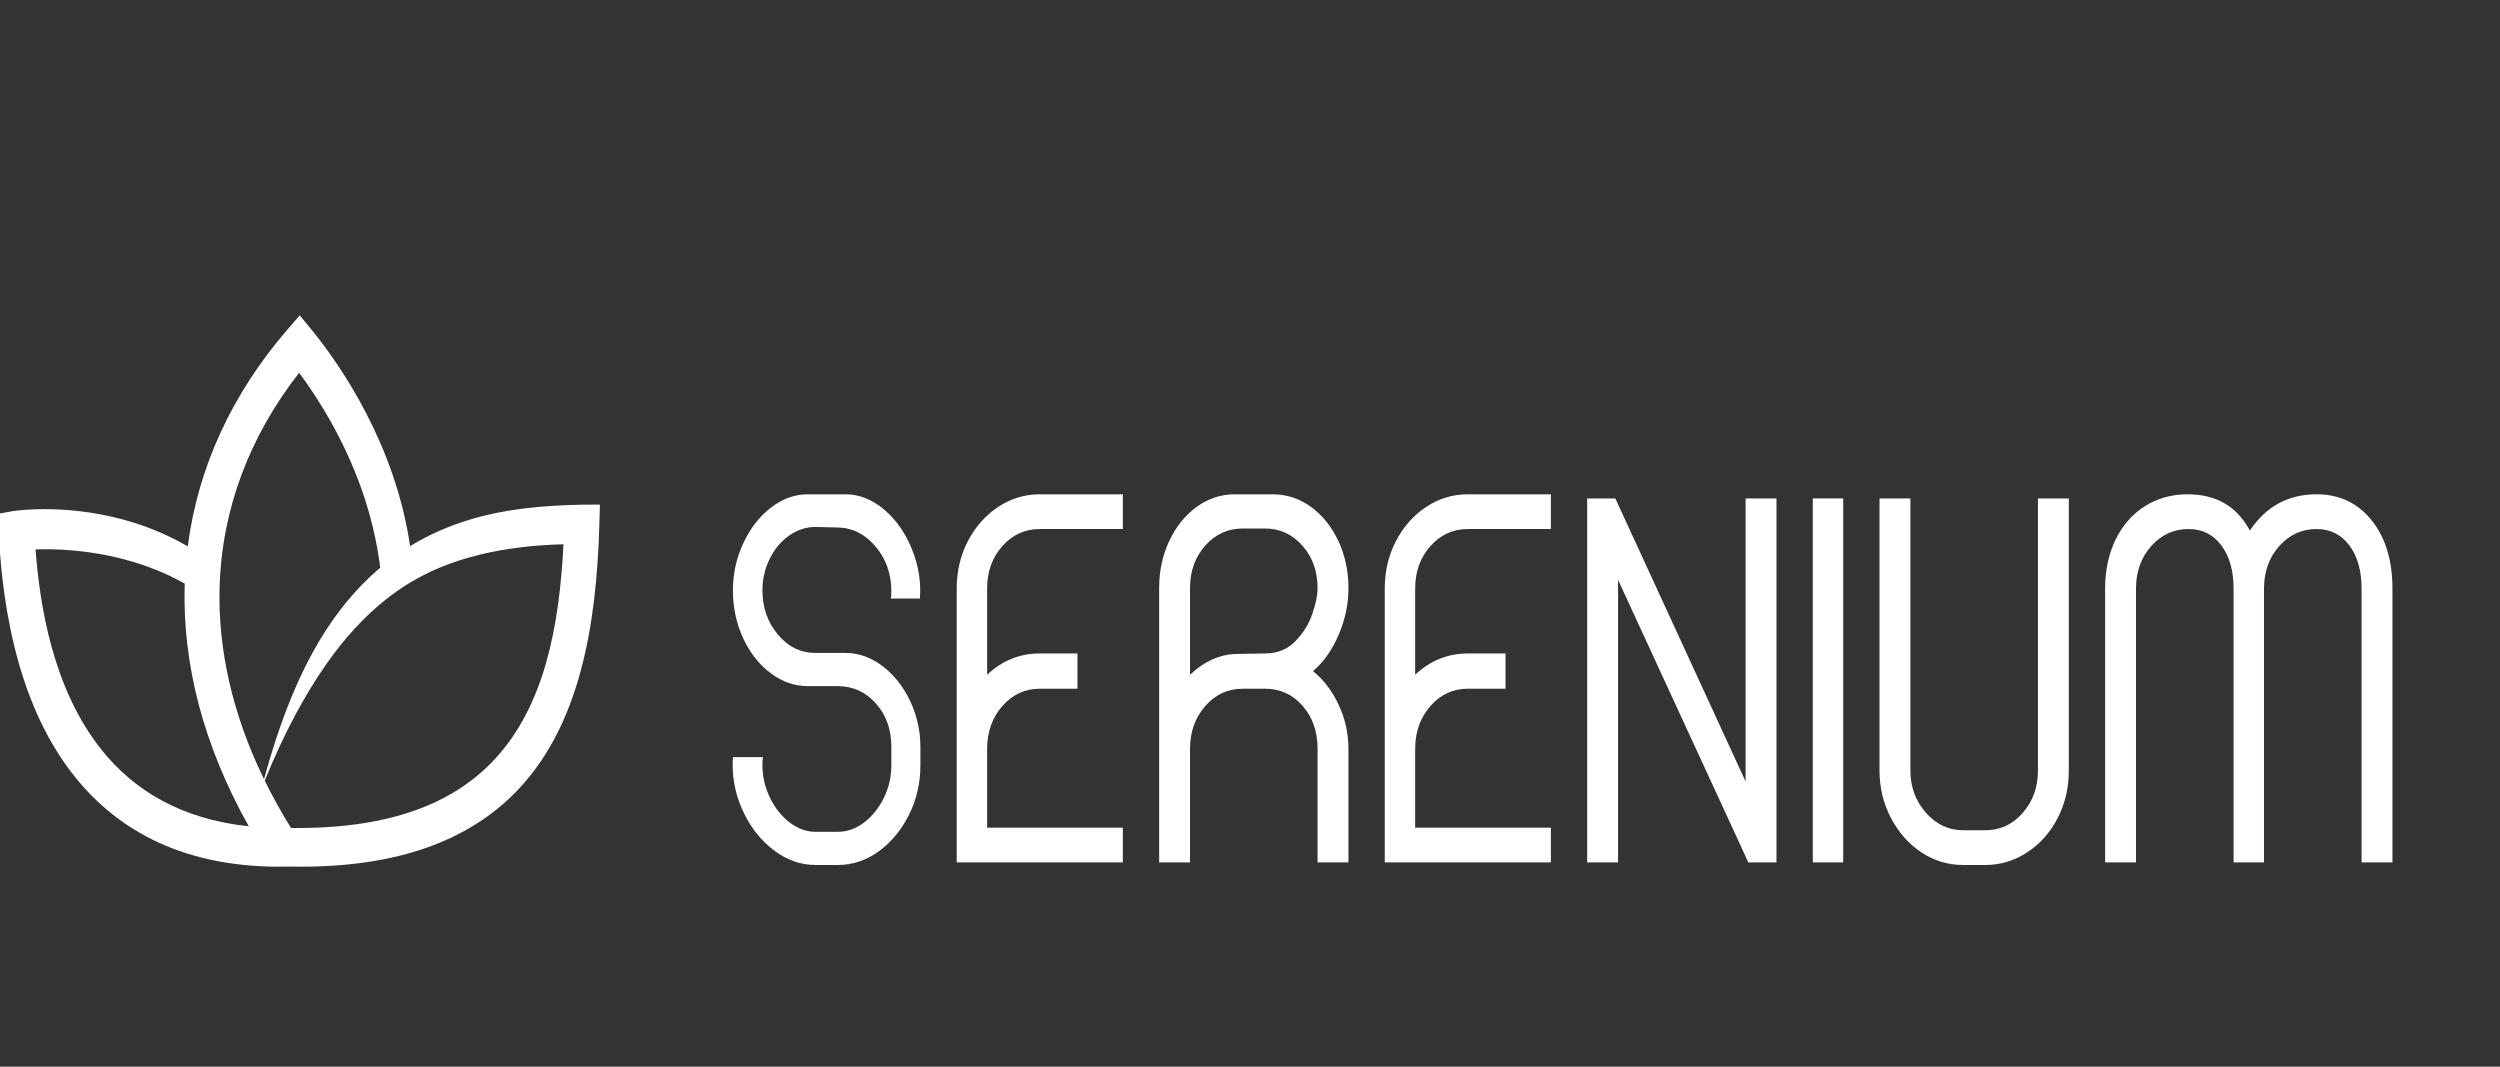
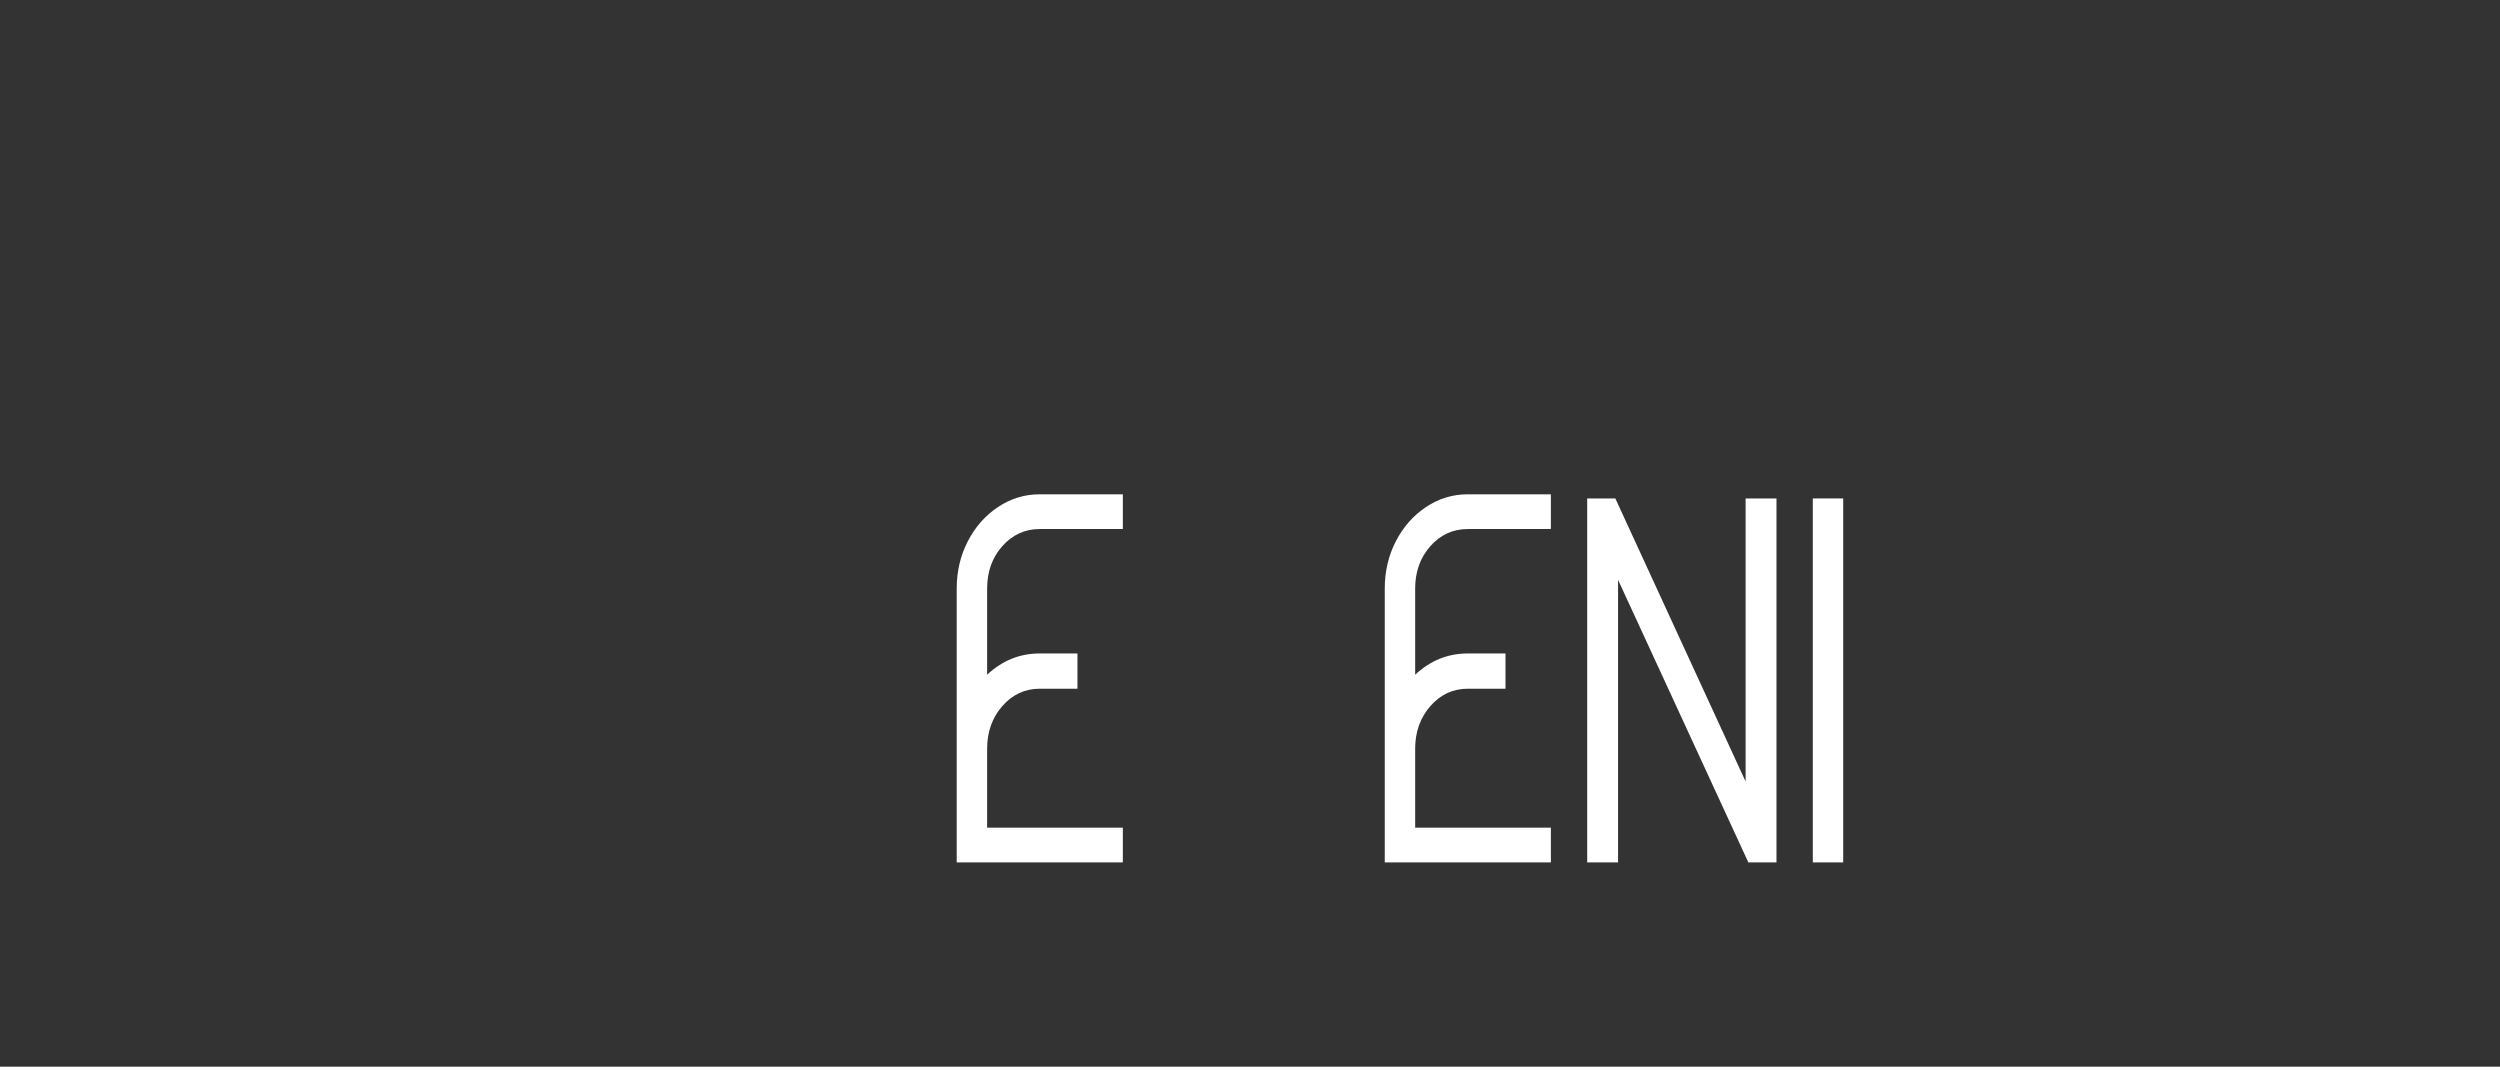
<svg xmlns="http://www.w3.org/2000/svg" xmlns:ns1="http://www.serif.com/" width="100%" height="100%" viewBox="0 0 375 160" version="1.1" xml:space="preserve" style="fill-rule:evenodd;clip-rule:evenodd;stroke-linejoin:round;stroke-miterlimit:2;">
  <rect x="0" y="0" width="375" height="160" fill="#333333" stroke="none" />
  <g transform="matrix(1,0,0,1,-18020,-28548.7)">
    <g id="Logos-for-carrucel" ns1:id="Logos for carrucel" transform="matrix(0.904,0,0,0.625,1730.06,10880.3)">
      <rect x="18020.7" y="28288.3" width="414.843" height="256.171" style="fill:none;" />
      <g transform="matrix(0.137,0,0,0.767,15336,5898.81)">
        <g transform="matrix(0.554,0,0,0.161,11837.2,29737.2)">
-           <path d="M14404.9,-2483.47C14365.6,-2503.78 14325.6,-2518.68 14287,-2529.48C14153.5,-2566.88 14037.4,-2554.05 14024.3,-2552.15L13989,-2546.7L13991.3,-2511.01C13998,-2404.91 14019.6,-2187.58 14159.5,-2034.09C14252.8,-1931.71 14398.1,-1856.1 14626.5,-1861.14C14872.8,-1856.6 15030.7,-1917.6 15131.8,-2015.17C15260.6,-2139.58 15298.4,-2326.15 15304.7,-2524.9L15306,-2564.67L15266.2,-2564.46C15178.5,-2563.01 15097.7,-2555.74 15024,-2536.16C14977,-2523.65 14932.7,-2506.65 14891.2,-2484.11L14891,-2484.01C14858.4,-2681.52 14739.5,-2834.38 14676.9,-2903.09L14649.7,-2932.53L14621.8,-2903.76C14501.9,-2780.17 14427.2,-2637.13 14404.9,-2483.47ZM14630.6,-1936.16C14847.9,-1933.84 14988.1,-1984.69 15077.5,-2071.25C15183.7,-2174.08 15217.1,-2325.12 15226.3,-2487.51C15160.2,-2485.98 15098.6,-2479.5 15040.9,-2466.82C14966.9,-2450.57 14899.6,-2423.84 14837.7,-2380.03C14791.7,-2347.47 14748.6,-2306.49 14707.6,-2254.33C14660.1,-2193.87 14615.2,-2120.09 14573.2,-2028.17C14590,-1997.58 14609.2,-1966.88 14630.6,-1936.16ZM14398.3,-2411.05C14354.8,-2432.86 14310.5,-2447.55 14268.3,-2457.65C14187.2,-2477.12 14114.1,-2478.91 14072.1,-2477.49C14081.1,-2374.43 14107.5,-2208.4 14217.6,-2086.82C14286.3,-2010.99 14387.9,-1953.5 14538.3,-1939.41C14437.8,-2098.39 14393.6,-2256.61 14398.1,-2406.17C14398.2,-2407.6 14398.2,-2409.02 14398.3,-2410.46L14398.3,-2411.05ZM14825.7,-2442.05C14818,-2496.28 14803.7,-2547.01 14785.3,-2593.43C14746.7,-2690.9 14691.3,-2769.47 14648.4,-2820.8C14540.2,-2697.79 14479.2,-2555.75 14474.5,-2403.83C14470.8,-2283.95 14502,-2158.19 14571.6,-2030.93C14601.6,-2128.71 14636.2,-2209.23 14677,-2275.64C14714.4,-2336.68 14756.9,-2385.32 14803.5,-2424.42C14810.8,-2430.53 14818.2,-2436.41 14825.7,-2442.05Z" style="fill:white;" />
-         </g>
+           </g>
        <g transform="matrix(0.671,0,0,0.198,17842.3,28896.9)">
-           <path d="M4076.84,2728.09C4049.53,2728.09 4024,2720.03 4000.24,2703.92C3976.48,2687.81 3957.9,2666.64 3944.52,2640.43C3931.14,2614.21 3925.54,2586.62 3927.73,2557.67L3981.8,2557.67C3981.26,2560.4 3980.98,2564.77 3980.98,2570.78C3980.98,2588.26 3985.49,2605.19 3994.5,2621.58C4003.51,2637.97 4015.39,2651.08 4030.14,2660.91C4044.89,2670.74 4060.46,2675.66 4076.84,2675.66L4116.99,2675.66C4133.92,2675.66 4149.76,2670.74 4164.51,2660.91C4179.26,2651.08 4191.14,2638.1 4200.15,2621.99C4209.16,2605.88 4213.67,2588.81 4213.67,2570.78L4213.67,2541.29C4213.67,2513.98 4204.38,2491.17 4185.81,2472.87C4167.24,2454.58 4144.3,2445.43 4116.99,2445.43L4062.91,2445.43C4038.88,2445.43 4016.49,2438.6 3995.73,2424.94C3974.97,2411.29 3958.45,2392.85 3946.16,2369.64C3933.87,2346.42 3927.73,2321.16 3927.73,2293.85C3927.73,2267.63 3934.01,2242.78 3946.57,2219.29C3959.13,2195.81 3975.79,2177.1 3996.55,2163.17C4017.31,2149.24 4039.43,2142.28 4062.91,2142.28L4130.92,2142.28C4155.5,2142.28 4178.57,2150.2 4200.15,2166.04C4221.73,2181.88 4238.52,2202.63 4250.54,2228.3C4262.56,2253.98 4267.47,2280.2 4265.29,2306.96L4212.85,2306.96C4213.4,2304.23 4213.67,2300.41 4213.67,2295.49C4213.67,2268.18 4204.25,2244.69 4185.4,2225.03C4166.56,2205.36 4143.75,2195.26 4116.99,2194.71L4076.84,2193.89C4059.91,2193.89 4044.07,2198.4 4029.32,2207.41C4014.57,2216.43 4002.83,2228.72 3994.09,2244.28C3985.35,2259.85 3980.98,2276.37 3980.98,2293.85C3980.98,2321.16 3990.27,2344.51 4008.84,2363.9C4027.41,2383.29 4050.08,2392.99 4076.84,2392.99L4130.92,2392.99C4154.4,2392.99 4176.53,2399.82 4197.28,2413.47C4218.04,2427.13 4234.7,2445.43 4247.26,2468.37C4259.82,2491.31 4266.11,2515.61 4266.11,2541.29L4266.11,2570.78C4266.11,2598.64 4259.28,2624.58 4245.62,2648.62C4231.97,2672.65 4213.81,2691.91 4191.14,2706.38C4168.47,2720.86 4143.75,2728.09 4116.99,2728.09L4076.84,2728.09Z" style="fill:white;fill-rule:nonzero;" />
          <path d="M4331.65,2291.39C4331.65,2264.08 4338.34,2239.09 4351.73,2216.43C4365.11,2193.76 4383.27,2175.73 4406.21,2162.35C4429.15,2148.97 4454.28,2142.28 4481.59,2142.28L4631.52,2142.28L4631.52,2197.17L4481.59,2197.17C4454.82,2197.17 4432.29,2206.18 4413.99,2224.21C4395.7,2242.23 4386.55,2264.63 4386.55,2291.39L4386.55,2427.4C4413.86,2405.01 4445.54,2393.81 4481.59,2393.81L4549.59,2393.81L4549.59,2449.52L4481.59,2449.52C4454.82,2449.52 4432.29,2458.67 4413.99,2476.97C4395.7,2495.27 4386.55,2517.8 4386.55,2544.56L4386.55,2669.1L4631.52,2669.1L4631.52,2723.99L4331.65,2723.99L4331.65,2291.39Z" style="fill:white;fill-rule:nonzero;" />
-           <path d="M4697.07,2290.57C4697.07,2263.26 4703.22,2238.27 4715.5,2215.61C4727.79,2192.94 4744.32,2175.05 4765.07,2161.94C4785.83,2148.83 4808.77,2142.28 4833.9,2142.28L4901.9,2142.28C4927.03,2142.28 4949.97,2148.83 4970.72,2161.94C4991.48,2175.05 5008,2192.94 5020.29,2215.61C5032.58,2238.27 5038.73,2263.26 5038.73,2290.57C5038.73,2315.7 5032.86,2340.28 5021.11,2364.31C5009.37,2388.35 4993.94,2407.46 4974.82,2421.67C4994.48,2435.87 5010.05,2453.89 5021.52,2475.74C5032.99,2497.59 5038.73,2520.53 5038.73,2544.56L5038.73,2723.99L4983.01,2723.99L4983.01,2544.56C4983.01,2517.25 4974,2494.59 4955.98,2476.56C4937.95,2458.53 4915.28,2449.52 4887.97,2449.52L4847.82,2449.52C4821.06,2449.52 4798.53,2458.67 4780.23,2476.97C4761.93,2495.27 4752.78,2517.8 4752.78,2544.56L4752.78,2723.99L4697.07,2723.99L4697.07,2290.57ZM4752.78,2427.4C4777.91,2406.64 4804.95,2395.72 4833.9,2394.63L4887.97,2393.81C4910.37,2393.81 4928.66,2387.39 4942.87,2374.55C4957.07,2361.72 4967.31,2347.24 4973.59,2331.13C4979.87,2315.02 4983.01,2301.5 4983.01,2290.57C4983.01,2263.81 4973.86,2241.41 4955.57,2223.39C4937.27,2205.36 4914.74,2196.35 4887.97,2196.35L4847.82,2196.35C4821.06,2196.35 4798.53,2205.36 4780.23,2223.39C4761.93,2241.41 4752.78,2263.81 4752.78,2290.57L4752.78,2427.4Z" style="fill:white;fill-rule:nonzero;" />
          <path d="M5104.27,2291.39C5104.27,2264.08 5110.96,2239.09 5124.35,2216.43C5137.73,2193.76 5155.89,2175.73 5178.83,2162.35C5201.77,2148.97 5226.9,2142.28 5254.21,2142.28L5404.15,2142.28L5404.15,2197.17L5254.21,2197.17C5227.44,2197.17 5204.91,2206.18 5186.61,2224.21C5168.32,2242.23 5159.17,2264.63 5159.17,2291.39L5159.17,2427.4C5186.48,2405.01 5218.16,2393.81 5254.21,2393.81L5322.21,2393.81L5322.21,2449.52L5254.21,2449.52C5227.44,2449.52 5204.91,2458.67 5186.61,2476.97C5168.32,2495.27 5159.17,2517.8 5159.17,2544.56L5159.17,2669.1L5404.15,2669.1L5404.15,2723.99L5104.27,2723.99L5104.27,2291.39Z" style="fill:white;fill-rule:nonzero;" />
          <path d="M5525.4,2723.99L5469.69,2723.99L5469.69,2148.83L5520.49,2148.83L5755.63,2596.18L5755.63,2148.83L5811.35,2148.83L5811.35,2723.99L5760.55,2723.99L5525.4,2277.47L5525.4,2723.99Z" style="fill:white;fill-rule:nonzero;" />
          <rect x="5876.89" y="2148.83" width="54.895" height="575.164" style="fill:white;" />
-           <path d="M6148.09,2728.09C6120.78,2728.09 6095.65,2721.4 6072.71,2708.02C6049.77,2694.64 6031.47,2676.47 6017.82,2653.53C6004.16,2630.59 5997.33,2605.74 5997.33,2578.97L5997.33,2148.83L6053.05,2148.83L6053.05,2578.97C6053.05,2604.65 6062.33,2626.77 6080.9,2645.34C6099.48,2663.91 6121.87,2673.2 6148.09,2673.2L6188.24,2673.2C6215,2673.2 6237.53,2664.05 6255.83,2645.75C6274.13,2627.45 6283.28,2605.19 6283.28,2578.97L6283.28,2148.83L6338.99,2148.83L6338.99,2578.97C6338.99,2606.29 6332.3,2631.28 6318.92,2653.94C6305.54,2676.61 6287.24,2694.64 6264.02,2708.02C6240.81,2721.4 6215.55,2728.09 6188.24,2728.09L6148.09,2728.09Z" style="fill:white;fill-rule:nonzero;" />
-           <path d="M6404.54,2291.39C6404.54,2262.44 6410.82,2236.64 6423.38,2213.97C6435.94,2191.3 6453.56,2173.68 6476.23,2161.12C6498.9,2148.56 6524.7,2142.28 6553.65,2142.28C6605,2142.28 6642.41,2161.39 6665.9,2199.63C6694.85,2161.39 6735,2142.28 6786.34,2142.28C6827.31,2142.28 6860.35,2155.93 6885.48,2183.24C6910.61,2210.55 6923.17,2246.6 6923.17,2291.39L6923.17,2723.99L6867.45,2723.99L6867.45,2291.39C6867.45,2262.99 6860.08,2240.19 6845.33,2222.98C6830.59,2205.77 6810.92,2197.17 6786.34,2197.17C6759.58,2197.17 6737.05,2206.18 6718.75,2224.21C6700.45,2242.23 6691.3,2264.63 6691.3,2291.39L6691.3,2723.99L6636.41,2723.99L6636.41,2291.39C6636.41,2262.99 6629.03,2240.19 6614.28,2222.98C6599.54,2205.77 6579.87,2197.17 6555.29,2197.17C6528.53,2197.17 6506,2206.18 6487.7,2224.21C6469.4,2242.23 6460.25,2264.63 6460.25,2291.39L6460.25,2723.99L6404.54,2723.99L6404.54,2291.39Z" style="fill:white;fill-rule:nonzero;" />
        </g>
      </g>
    </g>
  </g>
</svg>